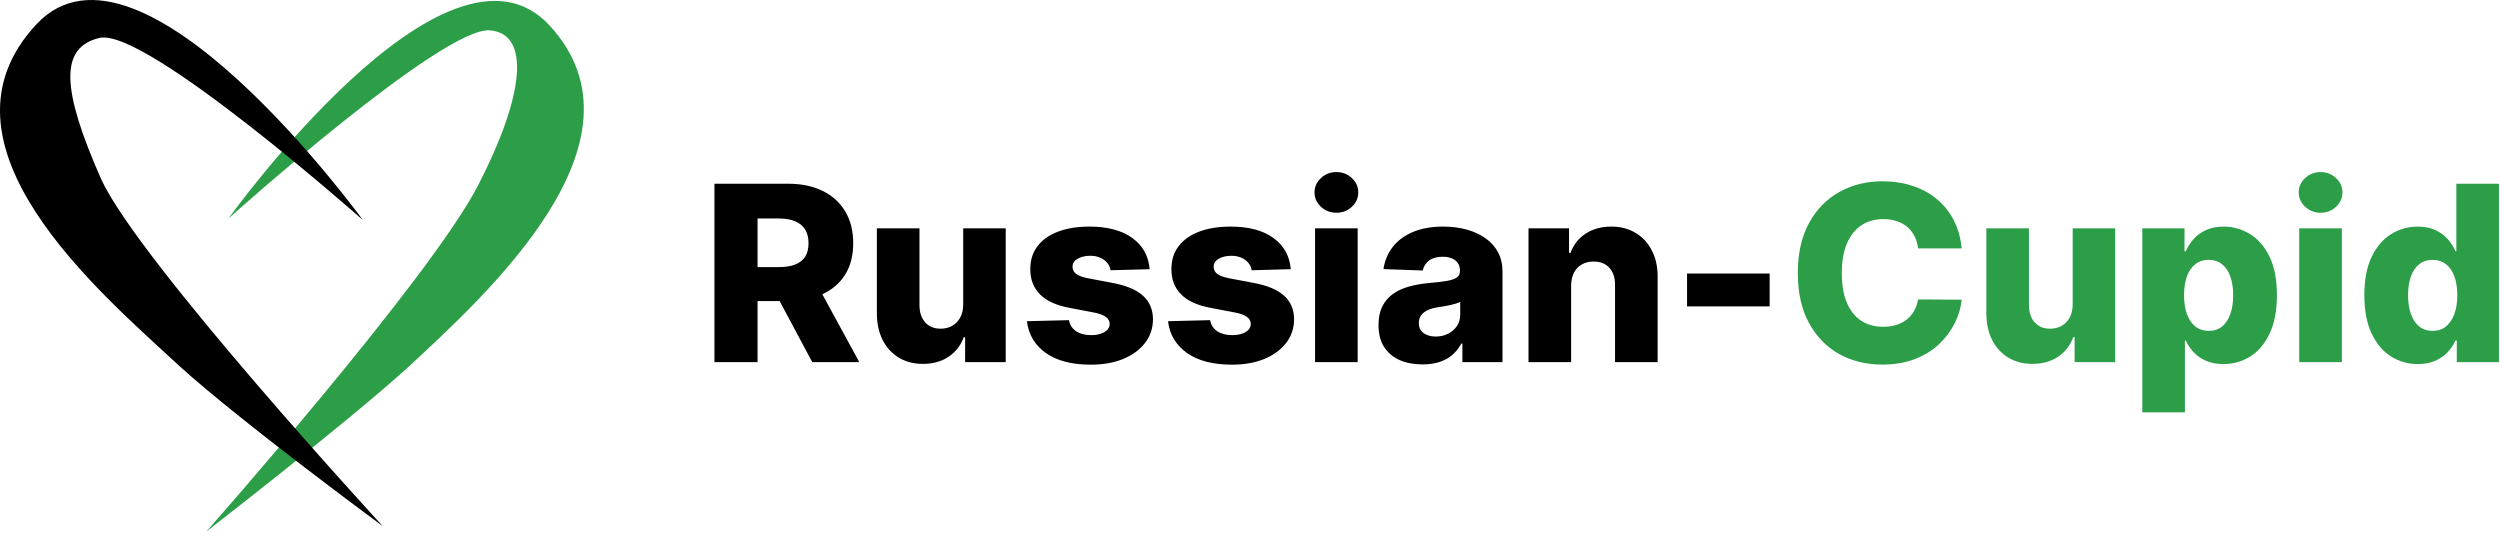
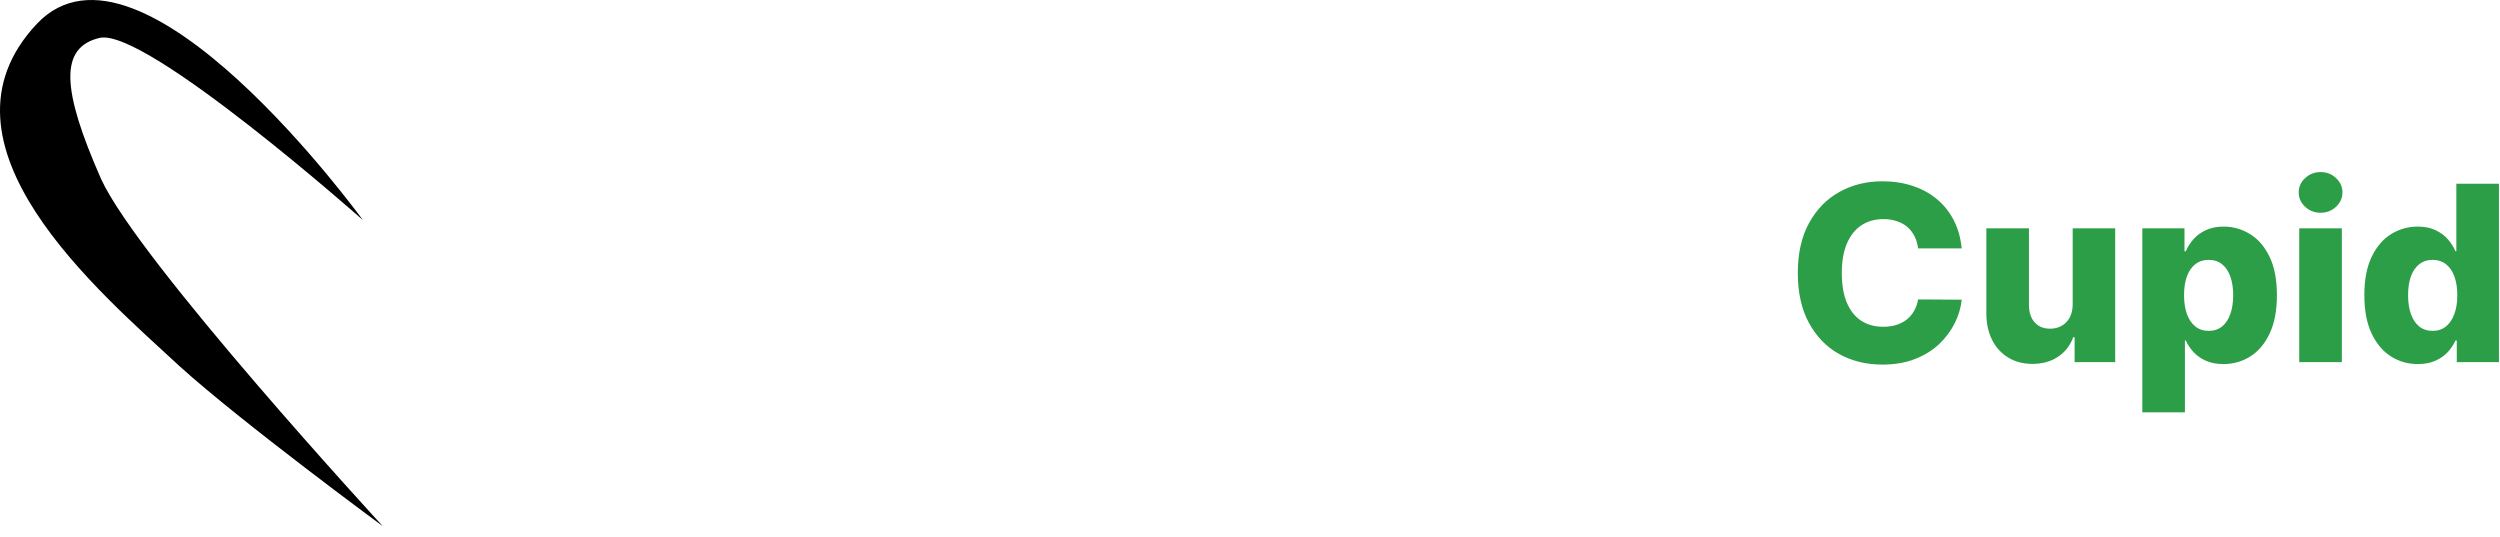
<svg xmlns="http://www.w3.org/2000/svg" width="214" height="46" viewBox="0 0 214 46" fill="none">
-   <path d="M19.56 18.7C19.56 18.7 38.26 -7.4 47.06 2.2C56.16 12.1 41.66 25.2 34.86 31.5C29.56 36.3 17.66 45.5 17.66 45.5C17.66 45.5 36.86 23.8 40.96 15.8C44.96 8 45.36 2.9 41.96 2.6C37.96 2.2 19.56 18.7 19.56 18.7Z" fill="#2C9E48" />
  <path d="M31.06 18.836C31.06 18.836 12.06 -7.364 3.16 2.036C-6.54 12.336 8.56 25.036 15.36 31.336C20.66 36.136 32.76 45.036 32.76 45.036C32.76 45.036 11.86 22.336 8.66 15.336C5.26 7.636 5.06 4.036 8.56 3.236C12.56 2.436 31.06 18.836 31.06 18.836Z" fill="black" />
-   <path d="M61.156 31V15.727H67.465C68.608 15.727 69.595 15.934 70.425 16.346C71.261 16.754 71.904 17.341 72.357 18.106C72.809 18.867 73.035 19.769 73.035 20.813C73.035 21.872 72.804 22.772 72.342 23.513C71.88 24.249 71.223 24.81 70.373 25.198C69.523 25.581 68.516 25.772 67.353 25.772H63.363V22.864H66.667C67.224 22.864 67.689 22.792 68.061 22.648C68.439 22.499 68.725 22.275 68.919 21.977C69.113 21.673 69.21 21.285 69.21 20.813C69.21 20.341 69.113 19.951 68.919 19.642C68.725 19.329 68.439 19.096 68.061 18.941C67.684 18.782 67.219 18.703 66.667 18.703H64.847V31H61.156ZM69.754 24.02L73.558 31H69.531L65.802 24.02H69.754ZM82.451 26.056V19.546H86.09V31H82.615V28.867H82.495C82.242 29.568 81.809 30.125 81.198 30.538C80.591 30.945 79.858 31.149 78.998 31.149C78.217 31.149 77.531 30.97 76.939 30.612C76.348 30.254 75.888 29.755 75.56 29.113C75.232 28.467 75.065 27.711 75.06 26.846V19.546H78.707V26.13C78.712 26.752 78.876 27.241 79.199 27.599C79.522 27.957 79.962 28.136 80.519 28.136C80.882 28.136 81.208 28.057 81.496 27.898C81.789 27.734 82.02 27.497 82.189 27.189C82.364 26.876 82.451 26.498 82.451 26.056ZM98.411 23.043L95.063 23.133C95.028 22.894 94.933 22.683 94.779 22.499C94.625 22.31 94.424 22.163 94.175 22.059C93.932 21.949 93.648 21.895 93.325 21.895C92.903 21.895 92.542 21.979 92.244 22.148C91.951 22.317 91.806 22.546 91.811 22.834C91.806 23.058 91.896 23.252 92.08 23.416C92.269 23.58 92.604 23.712 93.087 23.811L95.294 24.229C96.437 24.447 97.288 24.81 97.844 25.317C98.406 25.825 98.689 26.496 98.695 27.331C98.689 28.116 98.456 28.8 97.993 29.382C97.536 29.963 96.91 30.416 96.114 30.739C95.319 31.057 94.409 31.216 93.385 31.216C91.749 31.216 90.459 30.881 89.514 30.209C88.575 29.533 88.038 28.629 87.904 27.495L91.506 27.405C91.585 27.823 91.791 28.141 92.125 28.36C92.458 28.579 92.883 28.688 93.4 28.688C93.867 28.688 94.247 28.601 94.541 28.427C94.834 28.253 94.983 28.022 94.988 27.734C94.983 27.475 94.869 27.269 94.645 27.115C94.421 26.956 94.071 26.831 93.594 26.742L91.595 26.361C90.447 26.153 89.591 25.767 89.03 25.206C88.468 24.639 88.189 23.918 88.195 23.043C88.189 22.277 88.393 21.624 88.806 21.082C89.219 20.535 89.805 20.117 90.566 19.829C91.327 19.541 92.224 19.396 93.258 19.396C94.809 19.396 96.032 19.722 96.927 20.373C97.822 21.02 98.317 21.909 98.411 23.043ZM110.49 23.043L107.142 23.133C107.107 22.894 107.013 22.683 106.858 22.499C106.704 22.31 106.503 22.163 106.254 22.059C106.011 21.949 105.727 21.895 105.404 21.895C104.982 21.895 104.621 21.979 104.323 22.148C104.03 22.317 103.885 22.546 103.89 22.834C103.885 23.058 103.975 23.252 104.159 23.416C104.348 23.58 104.683 23.712 105.166 23.811L107.373 24.229C108.517 24.447 109.367 24.81 109.923 25.317C110.485 25.825 110.769 26.496 110.774 27.331C110.769 28.116 110.535 28.8 110.073 29.382C109.615 29.963 108.989 30.416 108.193 30.739C107.398 31.057 106.488 31.216 105.464 31.216C103.828 31.216 102.538 30.881 101.594 30.209C100.654 29.533 100.117 28.629 99.983 27.495L103.585 27.405C103.664 27.823 103.871 28.141 104.204 28.36C104.537 28.579 104.962 28.688 105.479 28.688C105.946 28.688 106.327 28.601 106.62 28.427C106.913 28.253 107.062 28.022 107.067 27.734C107.062 27.475 106.948 27.269 106.724 27.115C106.501 26.956 106.15 26.831 105.673 26.742L103.674 26.361C102.526 26.153 101.671 25.767 101.109 25.206C100.547 24.639 100.269 23.918 100.274 23.043C100.269 22.277 100.472 21.624 100.885 21.082C101.298 20.535 101.884 20.117 102.645 19.829C103.406 19.541 104.303 19.396 105.337 19.396C106.888 19.396 108.111 19.722 109.006 20.373C109.901 21.02 110.396 21.909 110.49 23.043ZM112.569 31V19.546H116.216V31H112.569ZM114.396 18.211C113.884 18.211 113.444 18.041 113.076 17.703C112.708 17.36 112.524 16.948 112.524 16.466C112.524 15.988 112.708 15.581 113.076 15.242C113.444 14.899 113.884 14.728 114.396 14.728C114.913 14.728 115.353 14.899 115.716 15.242C116.084 15.581 116.268 15.988 116.268 16.466C116.268 16.948 116.084 17.36 115.716 17.703C115.353 18.041 114.913 18.211 114.396 18.211ZM121.766 31.194C121.035 31.194 120.386 31.072 119.819 30.828C119.258 30.58 118.813 30.207 118.485 29.71C118.161 29.208 118 28.579 118 27.823C118 27.187 118.112 26.65 118.335 26.212C118.559 25.775 118.867 25.419 119.26 25.146C119.653 24.872 120.105 24.666 120.617 24.527C121.129 24.383 121.676 24.286 122.258 24.236C122.909 24.177 123.434 24.114 123.831 24.05C124.229 23.98 124.518 23.883 124.697 23.759C124.881 23.63 124.972 23.448 124.972 23.215V23.177C124.972 22.794 124.841 22.499 124.577 22.29C124.314 22.081 123.958 21.977 123.511 21.977C123.029 21.977 122.641 22.081 122.347 22.29C122.054 22.499 121.868 22.787 121.788 23.155L118.425 23.035C118.524 22.34 118.78 21.718 119.193 21.171C119.611 20.619 120.182 20.187 120.908 19.874C121.639 19.555 122.517 19.396 123.541 19.396C124.271 19.396 124.945 19.483 125.562 19.657C126.178 19.826 126.715 20.075 127.172 20.403C127.63 20.726 127.983 21.124 128.231 21.596C128.485 22.069 128.612 22.608 128.612 23.215V31H125.181V29.404H125.092C124.888 29.792 124.627 30.12 124.309 30.389C123.996 30.657 123.625 30.858 123.198 30.992C122.775 31.127 122.298 31.194 121.766 31.194ZM122.892 28.808C123.285 28.808 123.638 28.728 123.951 28.569C124.269 28.41 124.523 28.191 124.711 27.913C124.9 27.629 124.995 27.301 124.995 26.928V25.84C124.89 25.894 124.764 25.944 124.615 25.989C124.47 26.033 124.311 26.076 124.137 26.115C123.963 26.155 123.784 26.19 123.6 26.22C123.416 26.25 123.24 26.277 123.071 26.302C122.728 26.357 122.434 26.441 122.191 26.555C121.952 26.67 121.768 26.819 121.639 27.003C121.515 27.182 121.453 27.396 121.453 27.644C121.453 28.022 121.587 28.31 121.855 28.509C122.129 28.708 122.474 28.808 122.892 28.808ZM134.488 24.467V31H130.841V19.546H134.309V21.648H134.436C134.689 20.947 135.122 20.398 135.733 20C136.345 19.598 137.073 19.396 137.919 19.396C138.724 19.396 139.422 19.578 140.014 19.941C140.611 20.299 141.073 20.801 141.401 21.447C141.734 22.088 141.898 22.839 141.893 23.699V31H138.247V24.415C138.252 23.779 138.09 23.282 137.762 22.924C137.439 22.566 136.989 22.387 136.412 22.387C136.029 22.387 135.691 22.471 135.398 22.64C135.11 22.804 134.886 23.041 134.727 23.349C134.573 23.657 134.493 24.03 134.488 24.467ZM151.482 23.416V26.227H144.412V23.416H151.482Z" fill="black" />
  <path d="M167.92 21.261H164.191C164.141 20.878 164.039 20.532 163.885 20.224C163.731 19.916 163.527 19.652 163.274 19.434C163.02 19.215 162.719 19.048 162.371 18.934C162.028 18.815 161.648 18.755 161.23 18.755C160.49 18.755 159.851 18.936 159.314 19.299C158.782 19.662 158.372 20.187 158.083 20.873C157.8 21.559 157.658 22.389 157.658 23.364C157.658 24.378 157.802 25.228 158.091 25.914C158.384 26.595 158.794 27.11 159.321 27.458C159.853 27.801 160.482 27.972 161.208 27.972C161.616 27.972 161.986 27.92 162.319 27.816C162.657 27.711 162.953 27.56 163.206 27.361C163.465 27.157 163.676 26.911 163.84 26.622C164.009 26.329 164.126 25.999 164.191 25.631L167.92 25.653C167.855 26.329 167.659 26.995 167.33 27.652C167.007 28.308 166.562 28.907 165.996 29.449C165.429 29.986 164.738 30.413 163.922 30.732C163.112 31.05 162.182 31.209 161.133 31.209C159.751 31.209 158.513 30.905 157.42 30.299C156.331 29.688 155.471 28.798 154.839 27.629C154.208 26.461 153.892 25.039 153.892 23.364C153.892 21.683 154.213 20.259 154.854 19.091C155.496 17.922 156.363 17.035 157.457 16.428C158.551 15.822 159.776 15.518 161.133 15.518C162.058 15.518 162.913 15.648 163.699 15.906C164.484 16.16 165.175 16.533 165.772 17.025C166.368 17.512 166.853 18.111 167.226 18.822C167.599 19.533 167.83 20.346 167.92 21.261ZM177.422 26.056V19.546H181.061V31H177.586V28.867H177.467C177.213 29.568 176.781 30.125 176.169 30.538C175.563 30.945 174.829 31.149 173.969 31.149C173.189 31.149 172.503 30.97 171.911 30.612C171.32 30.254 170.86 29.755 170.532 29.113C170.203 28.467 170.037 27.711 170.032 26.846V19.546H173.679V26.13C173.684 26.752 173.848 27.241 174.171 27.599C174.494 27.957 174.934 28.136 175.491 28.136C175.854 28.136 176.179 28.057 176.468 27.898C176.761 27.734 176.992 27.497 177.161 27.189C177.335 26.876 177.422 26.498 177.422 26.056ZM183.382 35.295V19.546H186.992V21.507H187.104C187.253 21.159 187.464 20.823 187.738 20.5C188.016 20.177 188.369 19.913 188.797 19.709C189.229 19.501 189.746 19.396 190.348 19.396C191.143 19.396 191.886 19.605 192.577 20.023C193.273 20.44 193.835 21.084 194.263 21.954C194.69 22.824 194.904 23.933 194.904 25.28C194.904 26.578 194.698 27.664 194.285 28.539C193.877 29.414 193.326 30.07 192.63 30.508C191.939 30.945 191.17 31.164 190.325 31.164C189.749 31.164 189.249 31.07 188.826 30.881C188.404 30.692 188.048 30.443 187.76 30.135C187.477 29.827 187.258 29.496 187.104 29.143H187.029V35.295H183.382ZM186.955 25.273C186.955 25.889 187.037 26.426 187.201 26.884C187.37 27.341 187.611 27.696 187.924 27.95C188.242 28.198 188.623 28.323 189.065 28.323C189.512 28.323 189.893 28.198 190.206 27.95C190.519 27.696 190.755 27.341 190.914 26.884C191.078 26.426 191.161 25.889 191.161 25.273C191.161 24.656 191.078 24.122 190.914 23.669C190.755 23.217 190.519 22.866 190.206 22.618C189.898 22.369 189.517 22.245 189.065 22.245C188.618 22.245 188.237 22.367 187.924 22.61C187.611 22.854 187.37 23.202 187.201 23.654C187.037 24.107 186.955 24.646 186.955 25.273ZM196.815 31V19.546H200.462V31H196.815ZM198.642 18.211C198.13 18.211 197.69 18.041 197.322 17.703C196.954 17.36 196.77 16.948 196.77 16.466C196.77 15.988 196.954 15.581 197.322 15.242C197.69 14.899 198.13 14.728 198.642 14.728C199.159 14.728 199.599 14.899 199.962 15.242C200.33 15.581 200.514 15.988 200.514 16.466C200.514 16.948 200.33 17.36 199.962 17.703C199.599 18.041 199.159 18.211 198.642 18.211ZM206.966 31.164C206.121 31.164 205.353 30.945 204.662 30.508C203.971 30.07 203.419 29.414 203.007 28.539C202.594 27.664 202.388 26.578 202.388 25.28C202.388 23.933 202.601 22.824 203.029 21.954C203.456 21.084 204.016 20.44 204.707 20.023C205.403 19.605 206.151 19.396 206.952 19.396C207.553 19.396 208.068 19.501 208.495 19.709C208.923 19.913 209.276 20.177 209.554 20.5C209.833 20.823 210.044 21.159 210.188 21.507H210.263V15.727H213.909V31H210.3V29.143H210.188C210.034 29.496 209.815 29.827 209.532 30.135C209.248 30.443 208.893 30.692 208.465 30.881C208.043 31.07 207.543 31.164 206.966 31.164ZM208.234 28.323C208.677 28.323 209.055 28.198 209.368 27.95C209.681 27.696 209.922 27.341 210.091 26.884C210.26 26.426 210.345 25.889 210.345 25.273C210.345 24.646 210.26 24.107 210.091 23.654C209.927 23.202 209.686 22.854 209.368 22.61C209.055 22.367 208.677 22.245 208.234 22.245C207.782 22.245 207.399 22.369 207.086 22.618C206.773 22.866 206.534 23.217 206.37 23.669C206.211 24.122 206.131 24.656 206.131 25.273C206.131 25.889 206.213 26.426 206.377 26.884C206.541 27.341 206.778 27.696 207.086 27.95C207.399 28.198 207.782 28.323 208.234 28.323Z" fill="#2C9E48" />
</svg>